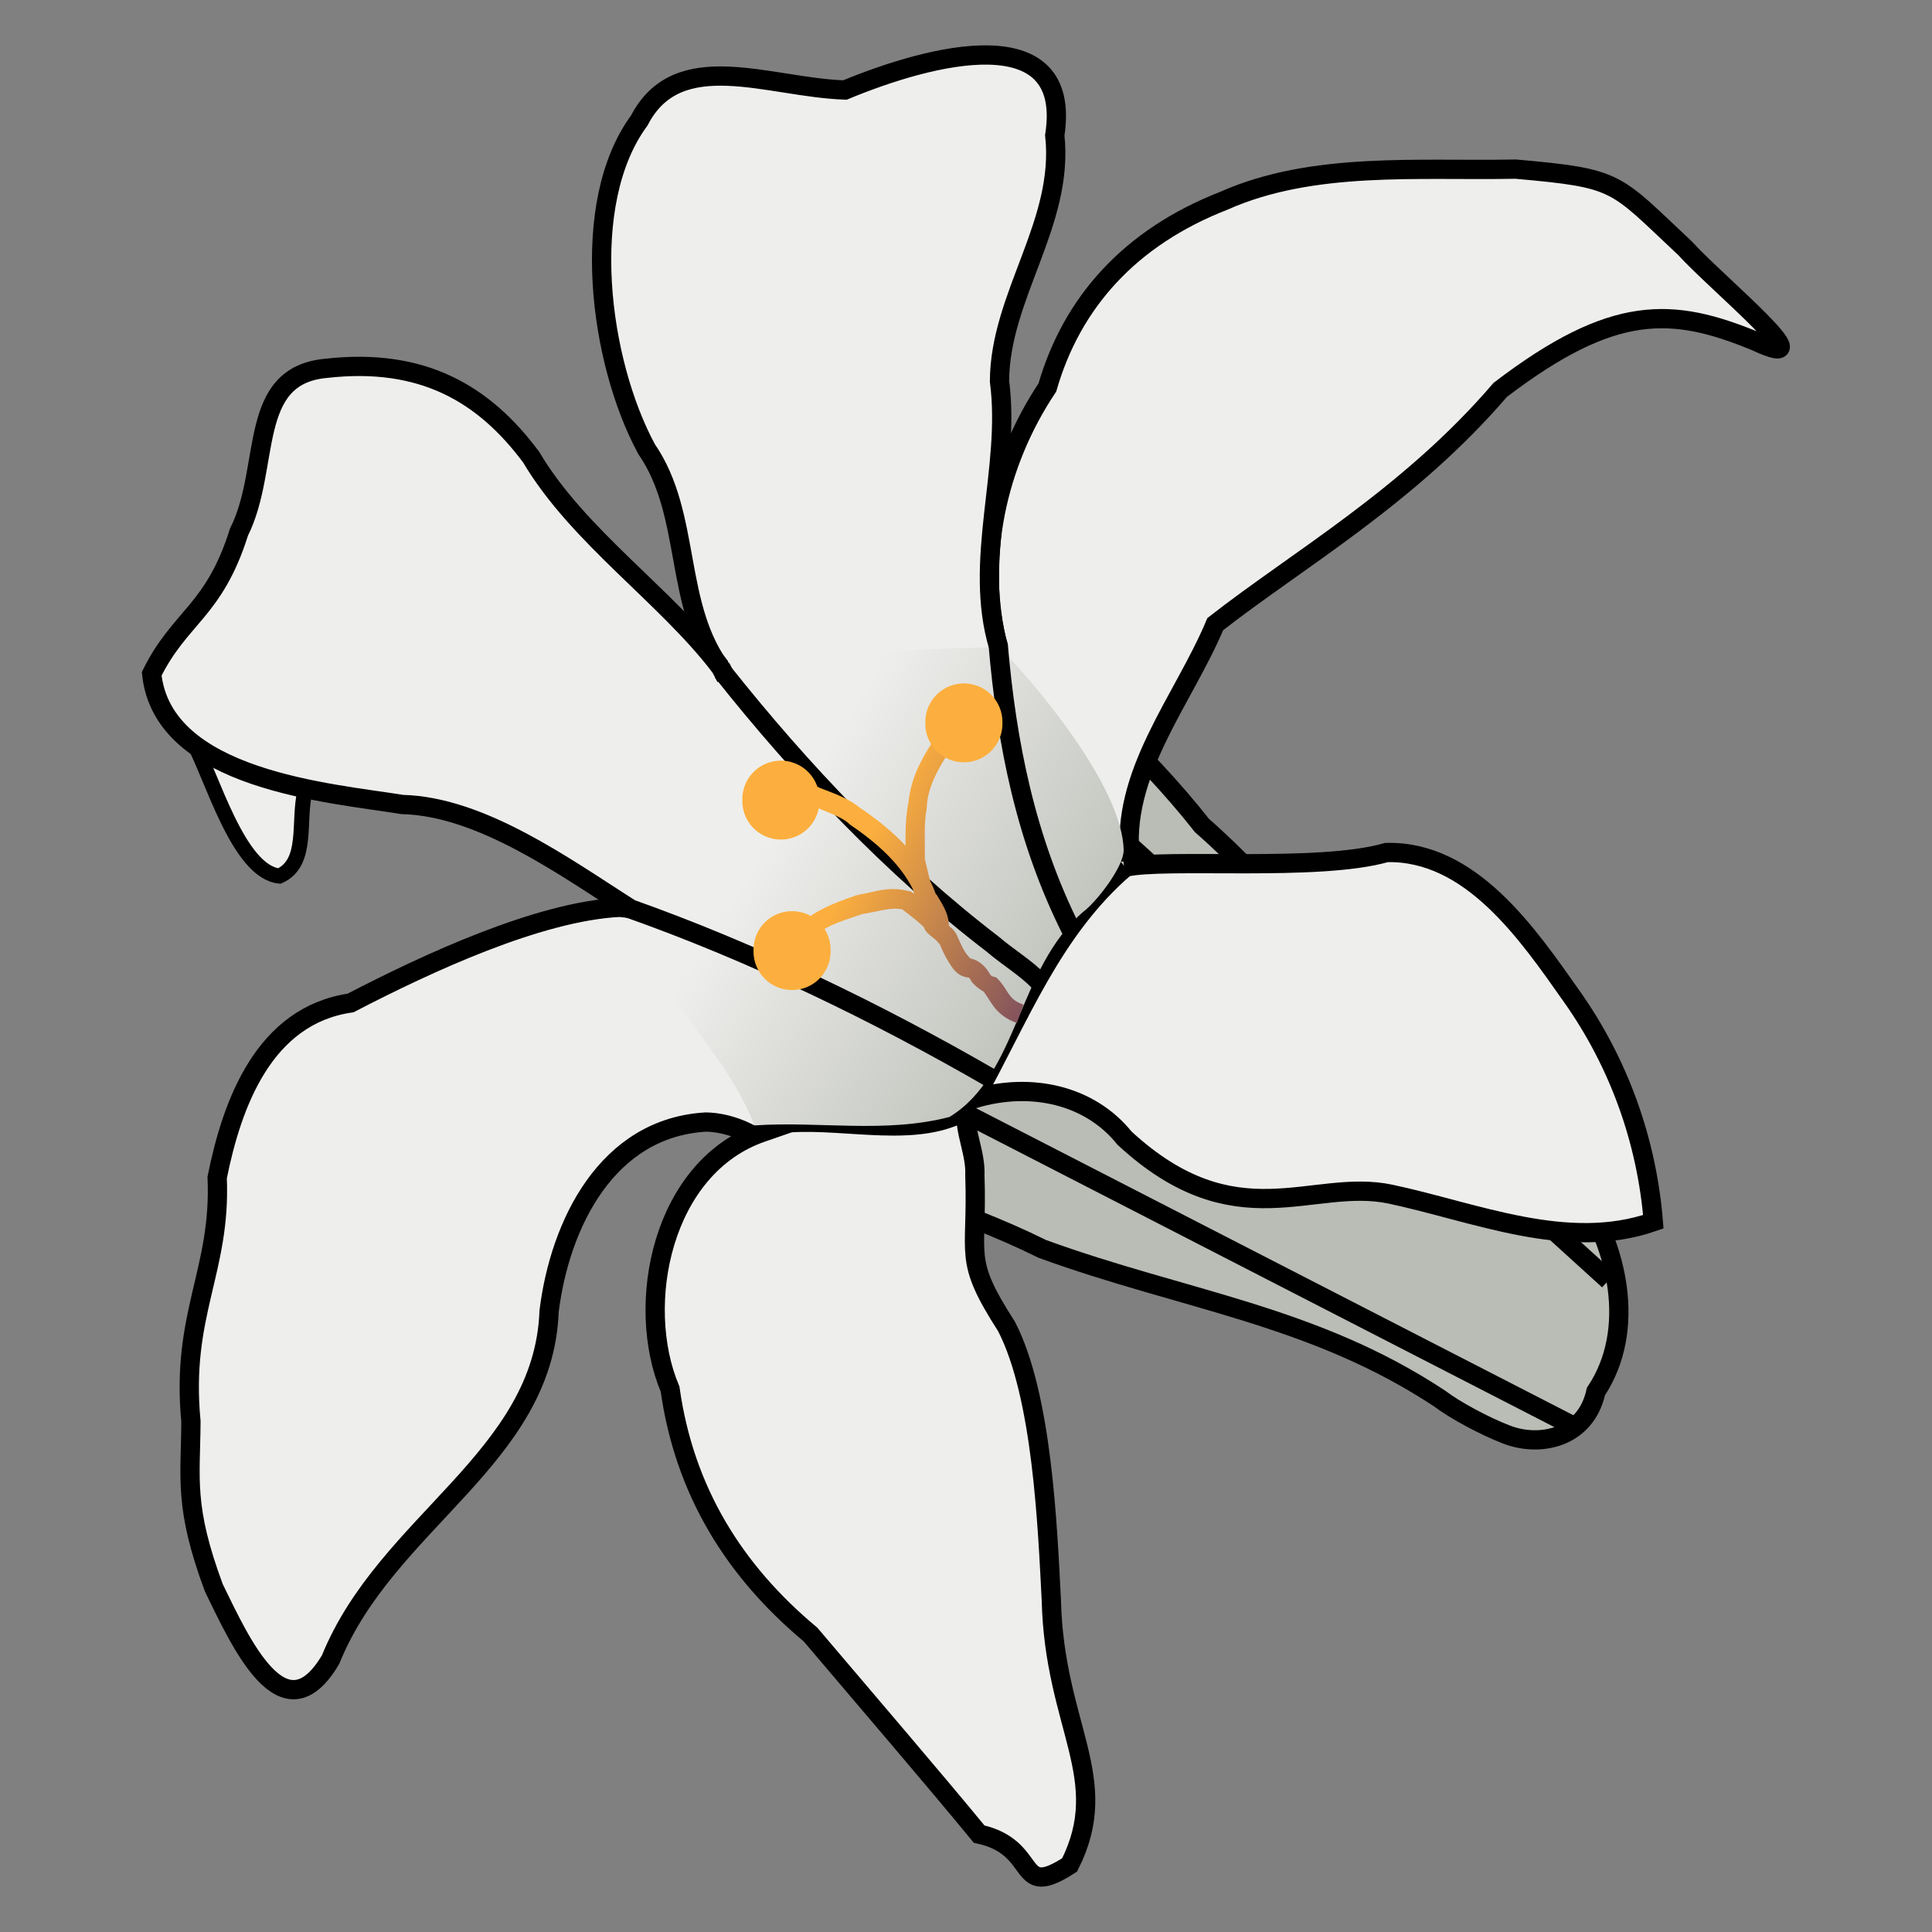
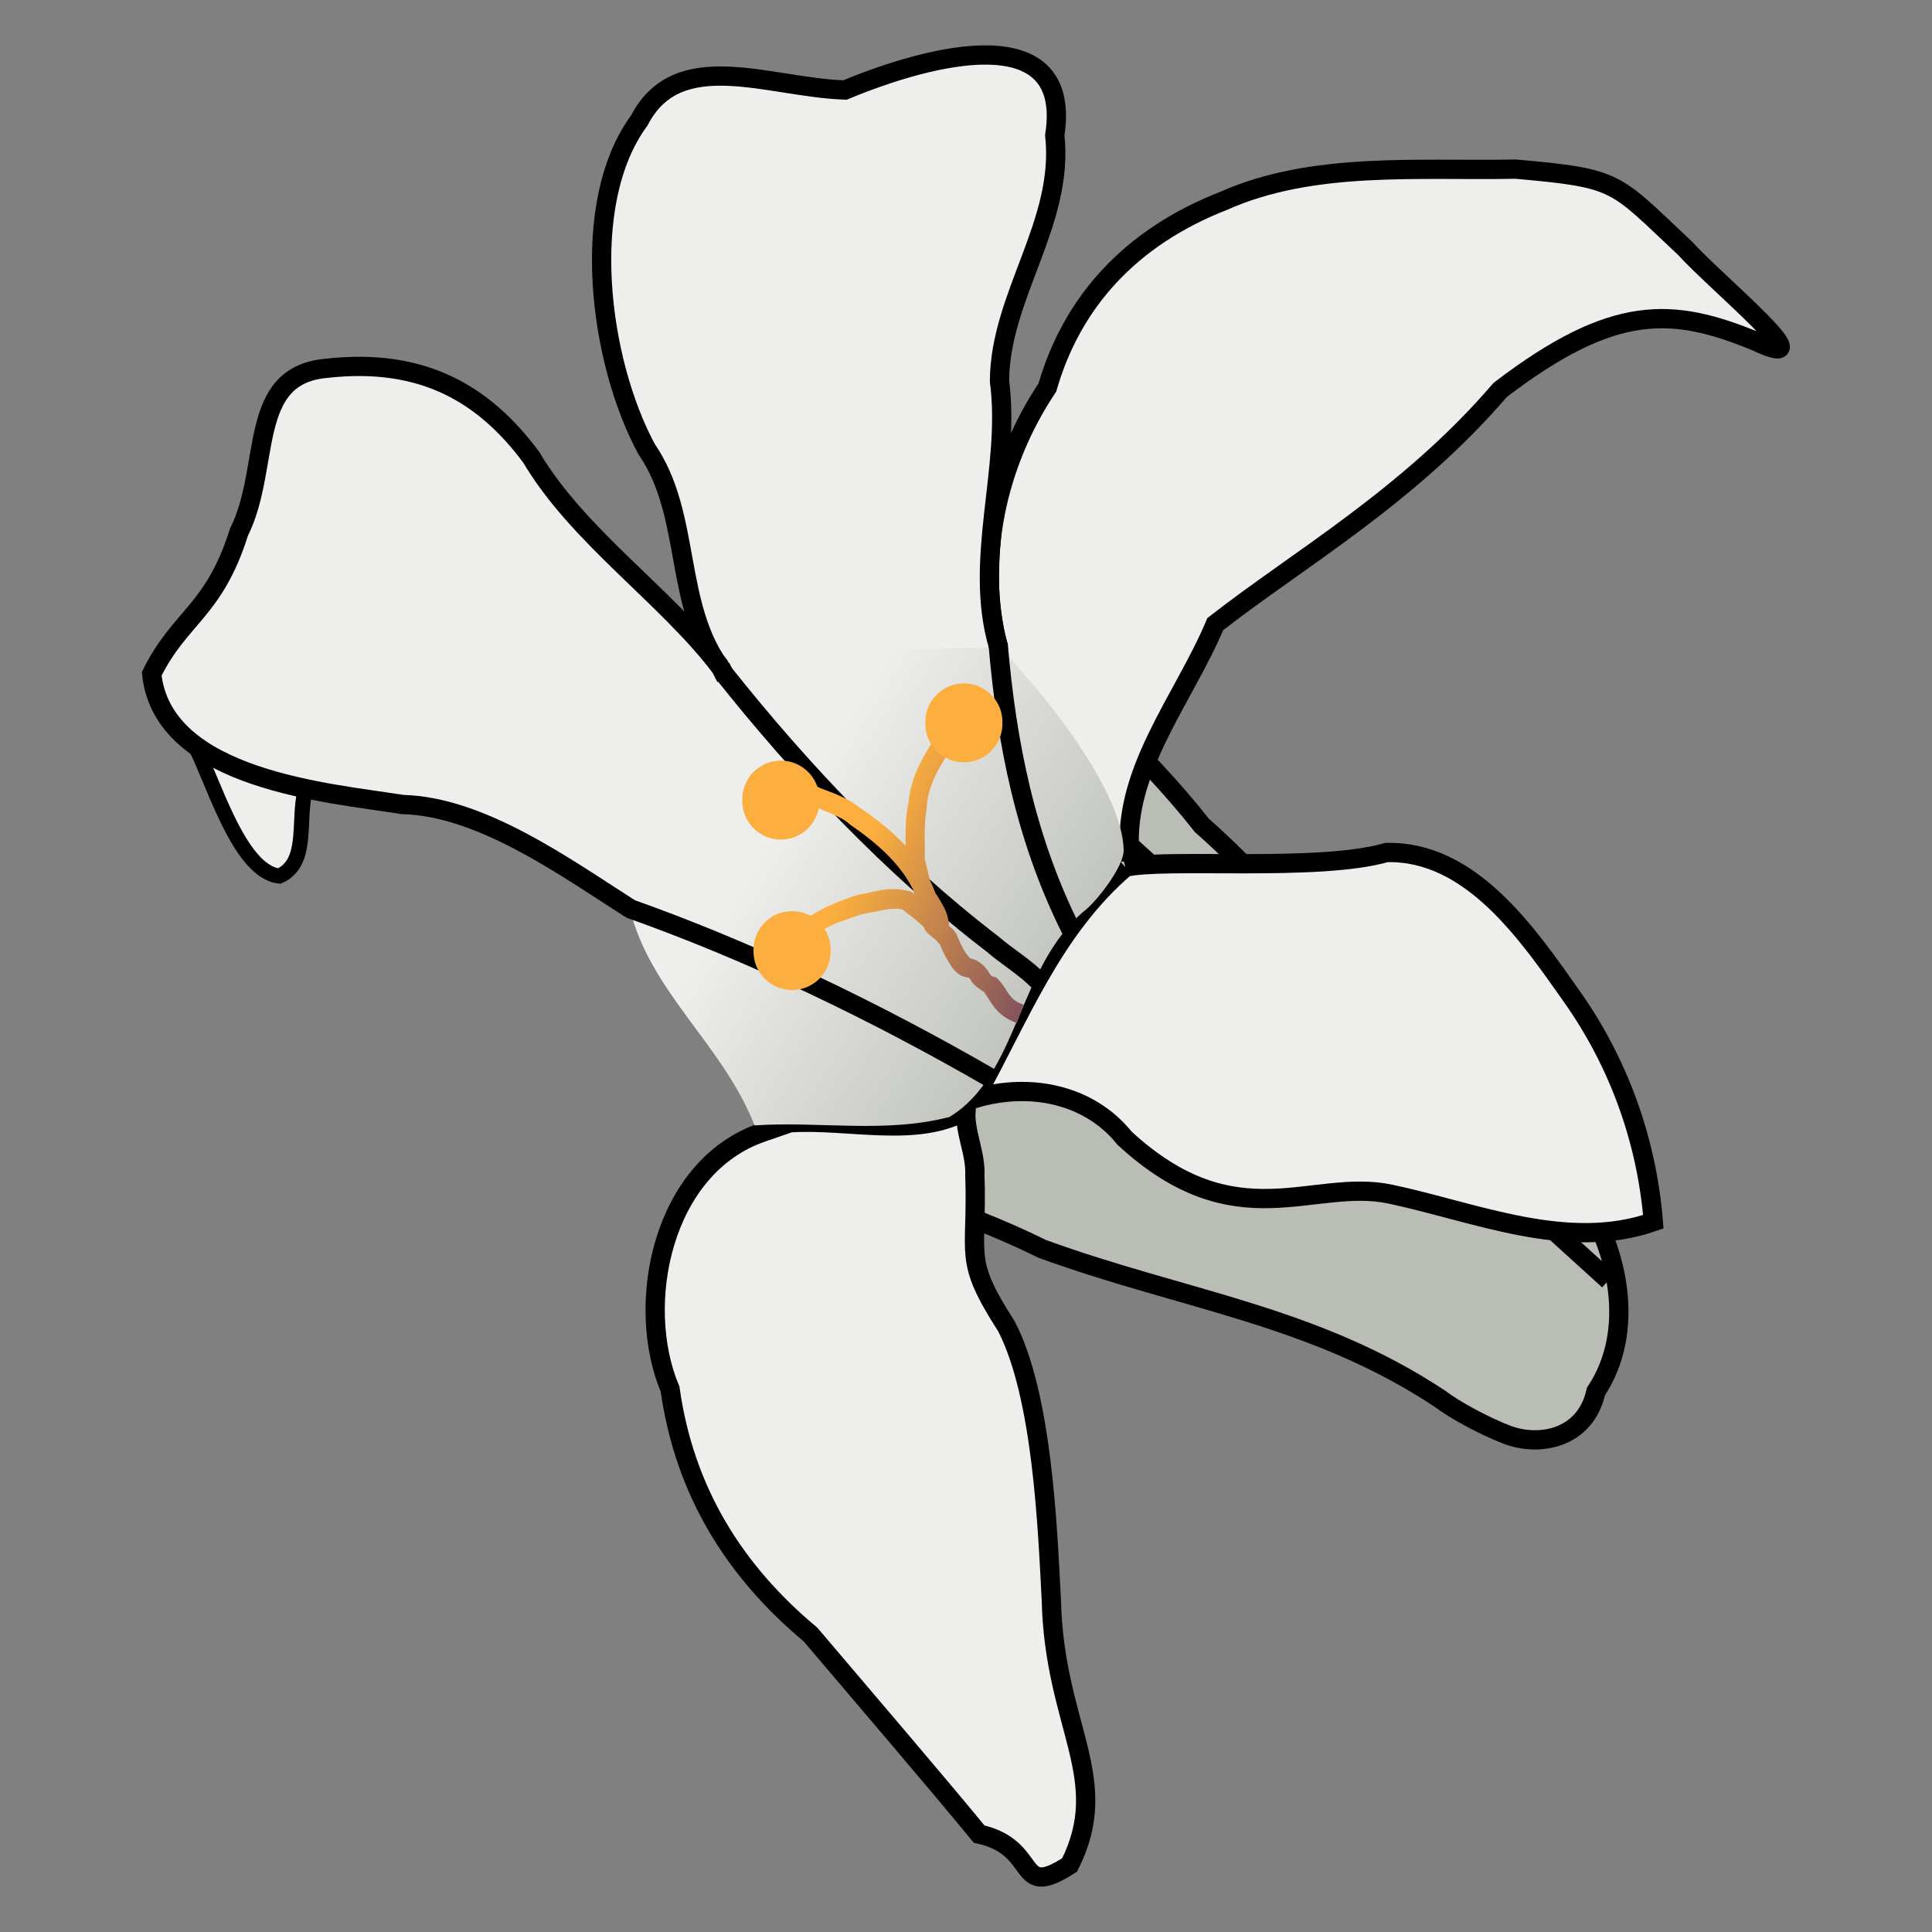
<svg xmlns="http://www.w3.org/2000/svg" xmlns:ns1="http://www.inkscape.org/namespaces/inkscape" xmlns:ns2="http://sodipodi.sourceforge.net/DTD/sodipodi-0.dtd" xmlns:xlink="http://www.w3.org/1999/xlink" width="256" height="256" id="svg2" version="1.1" ns1:version="0.48.3.1 r9886" ns2:docname="lilium.svg">
  <rect width="100%" height="100%" fill="#808080" stroke="none" />
  <defs id="defs4">
    <linearGradient id="linearGradient3477">
      <stop style="stop-color:#fcaf3e;stop-opacity:1;" offset="0" id="stop3479" />
      <stop style="stop-color:#5c3566;stop-opacity:1;" offset="1" id="stop3481" />
    </linearGradient>
    <linearGradient id="linearGradient3422">
      <stop style="stop-color:#eeeeec;stop-opacity:1;" offset="0" id="stop3424" />
      <stop style="stop-color:#babdb6;stop-opacity:1;" offset="1" id="stop3426" />
    </linearGradient>
    <linearGradient ns1:collect="always" xlink:href="#linearGradient3422" id="linearGradient3428" x1="52.402" y1="977.863" x2="73.236" y2="990.869" gradientUnits="userSpaceOnUse" gradientTransform="matrix(2,0,0,2,-0.139,-1052.362)" />
    <linearGradient ns1:collect="always" xlink:href="#linearGradient3477" id="linearGradient3483" x1="56.821" y1="57.1" x2="73.741" y2="65.623" gradientUnits="userSpaceOnUse" gradientTransform="matrix(2,0,0,2,-0.139,796.362)" />
  </defs>
  <ns2:namedview id="base" pagecolor="#000000" bordercolor="#666666" borderopacity="1.0" ns1:pageopacity="0" ns1:pageshadow="2" ns1:zoom="1.979899" ns1:cx="196.8983" ns1:cy="103.0819" ns1:document-units="px" ns1:current-layer="layer1" showgrid="false" ns1:window-width="1920" ns1:window-height="993" ns1:window-x="0" ns1:window-y="27" ns1:window-maximized="1" ns1:snap-global="true" />
  <g ns1:label="Layer 1" ns1:groupmode="layer" id="layer1" transform="translate(0,-796.362)">
    <path id="path3211" style="fill:#babdb6;stroke:#000000;stroke-width:2.553px;stroke-linecap:butt;stroke-linejoin:miter;stroke-opacity:1" d="m 132.469,878.028 c 8.92,9.259 18.807,17.546 26.802,27.723 9.643,8.454 17.34,18.892 27.151,27.137 8.571,5.937 13.626,15.684 22.731,21.05 5.175,7.506 7.779,18.578 2.316,26.81 -1.371,6.259 -7.562,7.404 -11.902,5.678 -2.861,-1.101 -6.799,-3.221 -8.758,-4.716 -16.798,-11.127 -34.057,-13.061 -52.706,-19.865 -11.436,-5.67 -23.88,-8.872 -35.718,-13.621 z" ns1:connector-curvature="0" ns2:nodetypes="cccccccccc" />
    <path style="fill:none;stroke:#000000;stroke-width:2.553px;stroke-linecap:butt;stroke-linejoin:miter;stroke-opacity:1" d="m 148.878,907.656 c 21.423,19.448 42.847,38.896 64.27,58.344" id="path3219" ns1:connector-curvature="0" />
-     <path style="fill:none;stroke:#000000;stroke-width:2.553px;stroke-linecap:butt;stroke-linejoin:miter;stroke-opacity:1" d="m 126.544,943.21 c 27.197,13.978 54.394,27.957 81.591,41.935" id="path3221" ns1:connector-curvature="0" />
    <path style="fill:#eeeeec;stroke:#000000;stroke-width:2.553px;stroke-linecap:butt;stroke-linejoin:miter;stroke-opacity:1" d="m 132.27,882.102 c -2.952,-11.563 -0.272,-24.233 6.512,-34.396 3.236,-11.238 10.921,-19.878 23.378,-24.741 11.824,-5.255 25.785,-3.937 38.681,-4.192 13.763,1.22 12.965,1.62 22.412,10.461 4.105,4.553 19.225,16.965 9.369,12.342 -11.022,-4.53 -18.803,-5.024 -33.836,6.45 -12.1,14.113 -26.74,22.429 -37.757,31.035 -4.248,10.13 -12.718,19.912 -11.239,31.33" id="path3223" ns1:connector-curvature="0" ns2:nodetypes="ccccccccc" />
    <path style="fill:#eeeeec;stroke:#000000;stroke-width:2.553px;stroke-linecap:butt;stroke-linejoin:miter;stroke-opacity:1" d="m 132.327,882.102 c -3.45,-11.443 1.64,-23.573 0.112,-35.226 0.044,-11.312 8.598,-20.952 7.324,-32.582 2.423,-15.665 -16.48,-10.71 -27.805,-6.005 -10.094,-0.33 -22.118,-5.89 -27.246,4.031 -8.094,10.979 -5.316,31.944 0.962,43.548 6.07,8.795 3.498,20.852 10.115,29.44" id="path3227" ns1:connector-curvature="0" ns2:nodetypes="ccccccc" />
-     <path style="fill:#eeeeec;stroke:#000000;stroke-width:2.553px;stroke-linecap:butt;stroke-linejoin:miter;stroke-opacity:1" d="m 82.09,916.583 c -10.73,0.557 -25.427,7.378 -35.641,12.679 -11.468,1.662 -15.715,13.337 -17.673,23.133 0.535,12.411 -4.838,18.052 -3.476,32.32 -0.047,7.63 -0.957,11.293 3.04,22.057 3.547,7.252 9.26,20.001 15.47,9.482 7.391,-18.251 28.235,-26.634 28.947,-46.152 1.44,-11.585 7.688,-24.322 20.79,-25.064 3.069,0.064 5.957,1.371 8.382,3.184 -4.321,-30.083 -8.994,-30.445 -19.839,-31.64 z" id="path3247" ns1:connector-curvature="0" ns2:nodetypes="cccccccccc" />
    <path style="fill:#eeeeec;stroke:#000000;stroke-width:2.553px;stroke-linecap:butt;stroke-linejoin:miter;stroke-opacity:1" d="M 101.018,946.4 C 87.696,950.945 84.057,969.233 88.789,980.428 c 1.902,13.521 8.524,24.114 18.61,32.521 8.027,9.469 16.344,19.143 22.335,26.437 8.166,1.787 4.701,8.803 11.996,4.089 5.79,-11.482 -2.027,-18.35 -2.424,-35.084 -0.498,-9.601 -1.184,-27.074 -5.934,-36.262 -5.865,-9.134 -3.816,-9.051 -4.197,-20.041 0.13,-2.945 -1.381,-5.673 -1.179,-8.595 -6.409,3.753 -15.523,1.147 -23.319,1.64 l -3.66,1.267" id="path3253" ns1:connector-curvature="0" ns2:nodetypes="ccccccccccc" />
-     <path style="fill:#eeeeec;stroke:#000000;stroke-width:2.553px;stroke-linecap:butt;stroke-linejoin:miter;stroke-opacity:1" d="m 149.113,911.275 c 5.222,-1.241 25.593,0.654 34.603,-1.95 11.168,-0.273 18.71,10.772 24.51,19.009 6.246,8.805 9.981,19.125 10.847,29.918 -11.42,3.983 -23.577,-1.267 -34.813,-3.657 -10.427,-2.21 -20.469,6.221 -35.258,-7.425 -4.511,-5.628 -12.235,-7.51 -19.885,-5.24 6.017,-10.784 10.28,-22.297 19.996,-30.655 z" id="path3259" ns1:connector-curvature="0" ns2:nodetypes="cccccccc" />
+     <path style="fill:#eeeeec;stroke:#000000;stroke-width:2.553px;stroke-linecap:butt;stroke-linejoin:miter;stroke-opacity:1" d="m 149.113,911.275 c 5.222,-1.241 25.593,0.654 34.603,-1.95 11.168,-0.273 18.71,10.772 24.51,19.009 6.246,8.805 9.981,19.125 10.847,29.918 -11.42,3.983 -23.577,-1.267 -34.813,-3.657 -10.427,-2.21 -20.469,6.221 -35.258,-7.425 -4.511,-5.628 -12.235,-7.51 -19.885,-5.24 6.017,-10.784 10.28,-22.297 19.996,-30.655 " id="path3259" ns1:connector-curvature="0" ns2:nodetypes="cccccccc" />
    <path style="fill:#eeeeec;stroke:#000000;stroke-width:2px;stroke-linecap:butt;stroke-linejoin:miter;stroke-opacity:1" d="m 40.399,901.24 c -0.969,3.99 0.513,9.441 -3.381,11.203 -5.46,-0.582 -8.924,-13.255 -11.48,-17.858 -1.017,-3.167 -1.674,-4.871 -2.025,-9.463" id="path3432" ns1:connector-curvature="0" ns2:nodetypes="cccc" />
    <path style="fill:#eeeeec;stroke:#000000;stroke-width:2.553px;stroke-linecap:butt;stroke-linejoin:miter;stroke-opacity:1" d="m 95.47,884.759 c -7.152,-9.407 -18.864,-17.307 -25.084,-27.815 -6.259,-8.43 -14.431,-13.222 -27.165,-11.776 -10.582,0.947 -7.26,13.116 -11.559,21.713 -3.305,10.505 -7.803,11.169 -11.562,18.766 1.469,14.126 23.754,15.78 33.211,17.316 10.454,0.25 21.521,8.273 30.041,13.703 19.917,7.282 22.492,-12.695 12.118,-31.907 z" id="path3243" ns1:connector-curvature="0" ns2:nodetypes="cccccccc" />
    <path style="fill:url(#linearGradient3428);fill-opacity:1;stroke:none" d="m 99.985,945.486 c -4.252,-10.792 -13.896,-17.707 -16.549,-28.798 6.145,-10.125 7.102,-24.102 12.77,-31.603 12.624,-2.199 24.684,-2.808 36.297,-2.932 7.192,7.595 16.13,19.311 16.389,26.761 0.08,2.311 -3.737,7.082 -5.324,8.24 -8.775,7.512 -8.611,21.641 -17.758,27.212 -8.531,2.218 -17.269,0.533 -25.825,1.12 z" id="path3207" ns1:connector-curvature="0" ns2:nodetypes="ccccsccc" />
    <path style="fill:none;stroke:#000000;stroke-width:2.553px;stroke-linecap:butt;stroke-linejoin:miter;stroke-opacity:1" d="m 95.752,885.389 c 10.341,13.045 22.553,25.951 35.814,36.102 1.801,1.565 4.447,3.171 6.086,4.912" id="path3287" ns1:connector-curvature="0" ns2:nodetypes="ccc" />
    <path style="fill:none;stroke:#000000;stroke-width:2.553px;stroke-linecap:butt;stroke-linejoin:miter;stroke-opacity:1" d="m 83.375,916.735 c 16.385,5.802 32.826,13.764 47.911,22.48" id="path3291" ns1:connector-curvature="0" ns2:nodetypes="cc" />
    <path style="fill:none;stroke:#000000;stroke-width:2.553px;stroke-linecap:butt;stroke-linejoin:miter;stroke-opacity:1" d="m 132.263,881.762 c 1.113,13.071 3.659,25.81 9.66,37.792" id="path3299" ns1:connector-curvature="0" ns2:nodetypes="cc" />
    <path style="font-size:medium;font-style:normal;font-variant:normal;font-weight:normal;font-stretch:normal;text-indent:0;text-align:start;text-decoration:none;line-height:normal;letter-spacing:normal;word-spacing:normal;text-transform:none;direction:ltr;block-progression:tb;writing-mode:lr-tb;text-anchor:start;baseline-shift:baseline;color:#000000;fill:url(#linearGradient3483);fill-opacity:1;stroke:none;stroke-width:1.276px;marker:none;visibility:visible;display:inline;overflow:visible;enable-background:accumulate;font-family:Sans;-inkscape-font-specification:Sans" d="m 124.298,893.55 c -0.098,0.08 -0.162,0.243 -0.25,0.312 -0.05,0.039 -0.079,0.142 -0.125,0.187 -0.156,0.154 -0.334,0.217 -0.438,0.625 -0.008,0.031 0.006,0.09 0,0.125 -1.542,2.373 -2.904,5.021 -3.125,8.125 l -0.062,0 c -0.012,0.065 0.012,0.122 0,0.187 -0.321,1.836 -0.323,3.598 -0.312,5.312 -1.741,-1.873 -3.785,-3.488 -5.812,-4.875 -0.037,-0.032 -0.088,-0.031 -0.125,-0.062 -2.026,-1.712 -4.783,-2.359 -5.875,-2.938 l -1.188,2.25 c 1.757,0.931 4.22,1.564 5.5,2.688 l 0.062,0.062 0.062,0.062 c 3.422,2.33 6.622,5.088 8.375,8.625 0.054,0.185 0.069,0.377 0.125,0.562 -0.085,-0.065 -0.165,-0.121 -0.25,-0.187 l -0.187,-0.125 -0.312,-0.062 c -1.316,-0.321 -2.473,-0.306 -3.562,-0.125 -1.089,0.181 -2.102,0.483 -3.062,0.625 l -0.125,0.062 -0.125,0 c -1.987,0.703 -4.135,1.427 -6.188,2.812 -0.052,0.035 -0.136,-0.036 -0.187,0 -0.093,0.012 -0.138,0.049 -0.187,0.062 -0.396,0.112 -0.378,0.176 -0.5,0.25 -0.122,0.074 -0.235,0.179 -0.438,0.312 l 0.062,0.125 c -0.016,0.021 -0.039,0.027 -0.062,0.062 -0.023,0.036 -0.027,0.114 -0.062,0.187 -0.018,0.037 -0.062,0.124 -0.062,0.125 -2.4e-4,7.2e-4 -0.062,0.249 -0.062,0.25 -8e-5,6e-4 -8e-5,0.375 0,0.375 8e-5,4.8e-4 0.25,0.5 0.25,0.5 2.6e-4,3.6e-4 0.437,0.437 0.438,0.438 4.4e-4,2.2e-4 0.437,0.125 0.438,0.125 6.2e-4,8e-5 0.249,6e-5 0.25,0 8.2e-4,-6e-5 0.143,0.008 0.187,0 0.089,-0.018 0.144,-0.047 0.187,-0.062 0.351,-0.125 0.261,-0.177 0.375,-0.25 0.114,-0.073 0.304,-0.178 0.5,-0.312 1.653,-1.203 3.644,-1.739 5.812,-2.5 2.143,-0.333 3.685,-0.938 5.312,-0.625 1.152,0.89 2.164,1.631 2.875,2.375 0.165,0.516 0.466,0.726 0.688,0.938 0.022,0.021 0.04,0.042 0.062,0.062 0.23,0.21 0.48,0.392 0.688,0.562 0.456,0.374 0.677,0.812 0.625,0.625 l 0.062,0.062 0,0.062 c 0.22,0.537 0.613,1.423 1.125,2.25 0.512,0.827 1.083,1.799 2.375,2.062 l 0.062,0 c 0.422,0.061 0.3,0.06 0.625,0.562 0.254,0.394 0.959,0.991 1.75,1.438 l -0.062,0.062 c 0.37,0.379 0.651,1.014 1.25,1.812 0.599,0.798 1.549,1.666 3.062,2.188 l 0.875,-2.438 c -1.073,-0.37 -1.48,-0.786 -1.875,-1.312 -0.395,-0.526 -0.744,-1.289 -1.5,-2.062 l -0.25,-0.25 -0.312,-0.062 c -0.407,-0.11 -0.397,-0.204 -0.75,-0.75 -0.343,-0.53 -1.153,-1.462 -2.375,-1.688 0.014,0.002 -0.068,-0.061 -0.062,-0.062 0.067,-0.016 -0.277,-0.25 -0.625,-0.812 -0.353,-0.57 -0.674,-1.269 -0.875,-1.75 -0.016,-0.06 -0.044,-0.069 -0.062,-0.125 -0.263,-0.779 -0.751,-1.212 -1.188,-1.562 -0.03,-1.824 -1.067,-3.132 -1.625,-4.125 -0.02,-0.057 -0.105,-0.069 -0.125,-0.125 -0.224,-0.624 -0.461,-1.171 -0.75,-1.75 -0.248,-0.921 -0.441,-1.88 -0.688,-2.812 0.022,-2.419 -0.147,-4.695 0.25,-6.812 l 0,-0.125 0,-0.062 c 0.138,-2.561 1.477,-4.987 3,-7.312 0.116,-0.09 0.269,-0.126 0.375,-0.25 0.276,-0.326 0.47,-0.828 0.438,-1.375 l -0.938,0.062 c 0.088,0.114 0.209,0.184 0.25,0.312 0.052,0.165 0.071,0.252 0.062,0.375 l -0.75,-0.625 -0.312,0 -0.625,-0.375 c 0.059,-0.071 0.082,-0.135 0.312,-0.187 l -0.312,-0.312 z m -18.188,25.062 1.125,1.75 c 9.2e-4,2e-5 -0.251,-1.6e-4 -0.25,0 7.4e-4,1.6e-4 -0.313,-0.125 -0.312,-0.125 5.4e-4,2.8e-4 -0.375,-0.313 -0.375,-0.312 3.6e-4,4.2e-4 -0.25,-0.438 -0.25,-0.438 1.8e-4,5.4e-4 -0.062,-0.376 -0.062,-0.375 2e-5,6.6e-4 0.063,-0.251 0.062,-0.25 -1.6e-4,7.8e-4 -0.016,-0.142 0,-0.187 0.012,-0.035 0.051,-0.037 0.062,-0.062 z" id="path3343" ns1:connector-curvature="0" />
    <path ns2:type="arc" style="fill:#fcaf3e;fill-opacity:1;stroke:none" id="path3360" ns2:cx="14.285714" ns2:cy="62.330357" ns2:rx="1.7857143" ns2:ry="1.7410715" d="m 16.071,62.33 a 1.786,1.741 0 1 1 -3.571,0 1.786,1.741 0 1 1 3.571,0 z" transform="matrix(2.859,0,0,2.932,86.877,709.395)" />
    <path ns2:type="arc" style="fill:#fcaf3e;fill-opacity:1;stroke:none" id="path3360-4" ns2:cx="14.285714" ns2:cy="62.330357" ns2:rx="1.7857143" ns2:ry="1.7410715" d="m 16.071,62.33 a 1.786,1.741 0 1 1 -3.571,0 1.786,1.741 0 1 1 3.571,0 z" transform="matrix(2.859,0,0,2.932,62.628,719.628)" />
    <path ns2:type="arc" style="fill:#fcaf3e;fill-opacity:1;stroke:none" id="path3360-4-1" ns2:cx="14.285714" ns2:cy="62.330357" ns2:rx="1.7857143" ns2:ry="1.7410715" d="m 16.071,62.33 a 1.786,1.741 0 1 1 -3.571,0 1.786,1.741 0 1 1 3.571,0 z" transform="matrix(2.859,0,0,2.932,64.11,739.57)" />
  </g>
</svg>